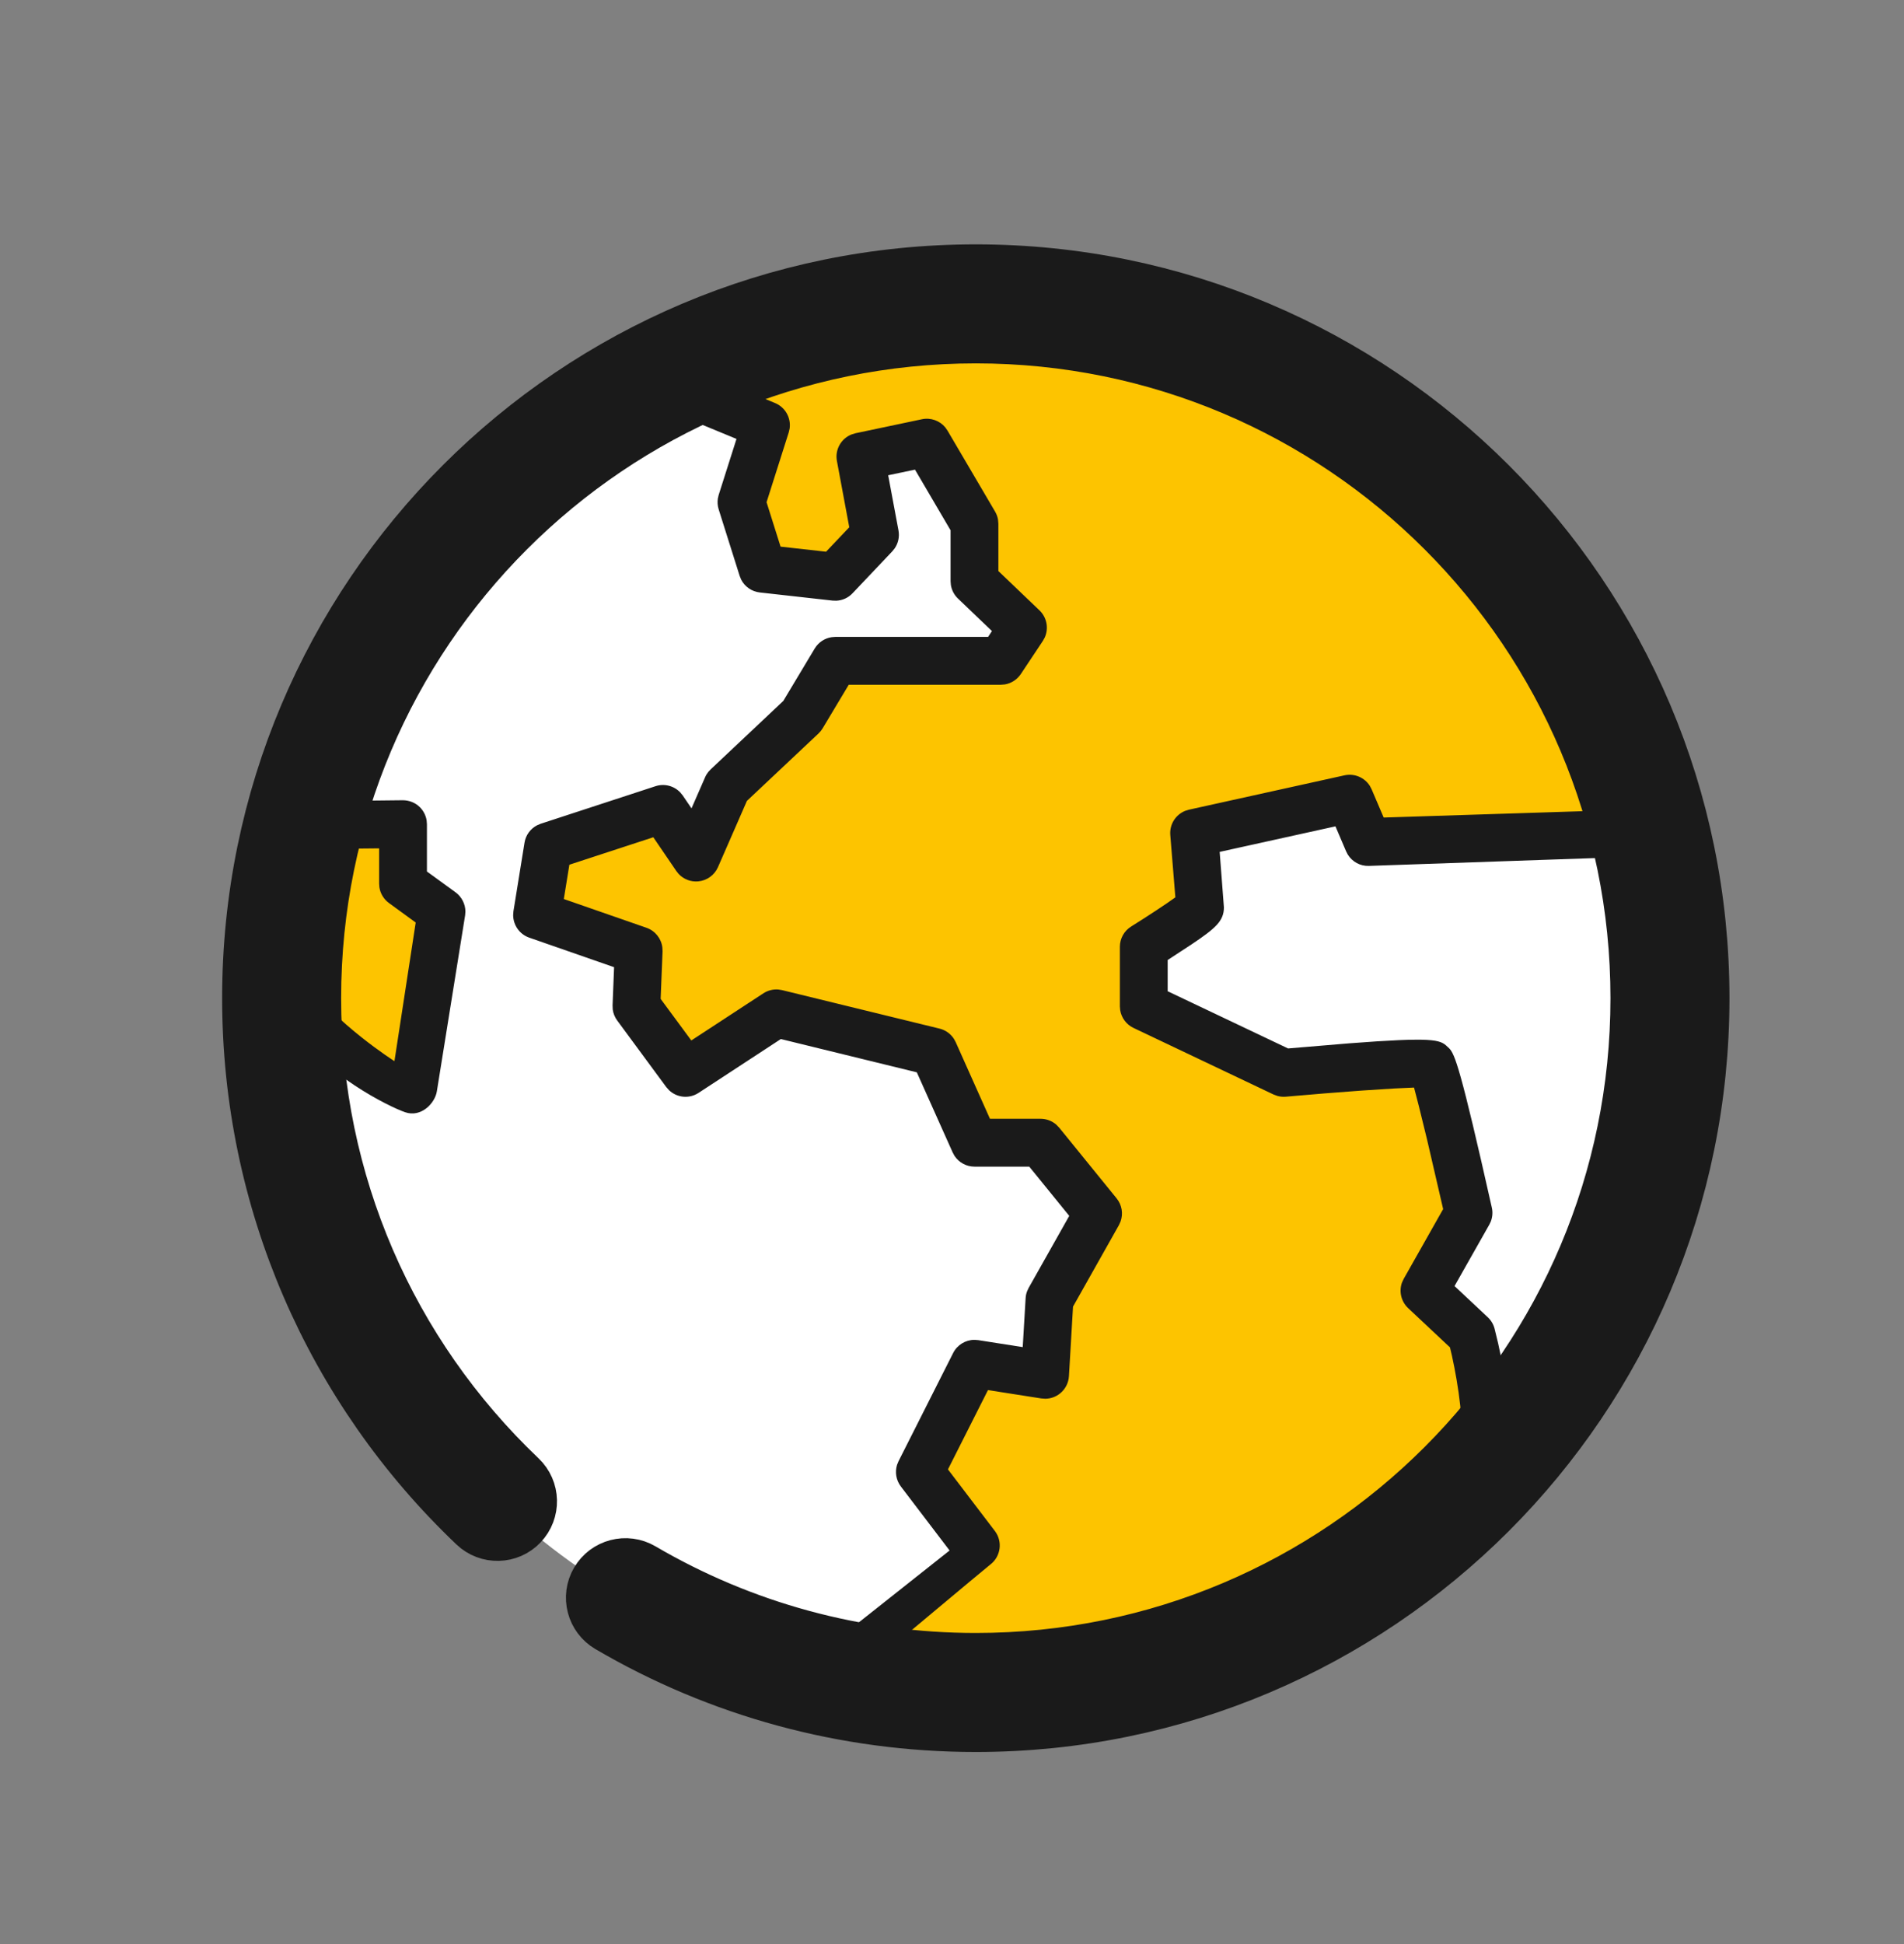
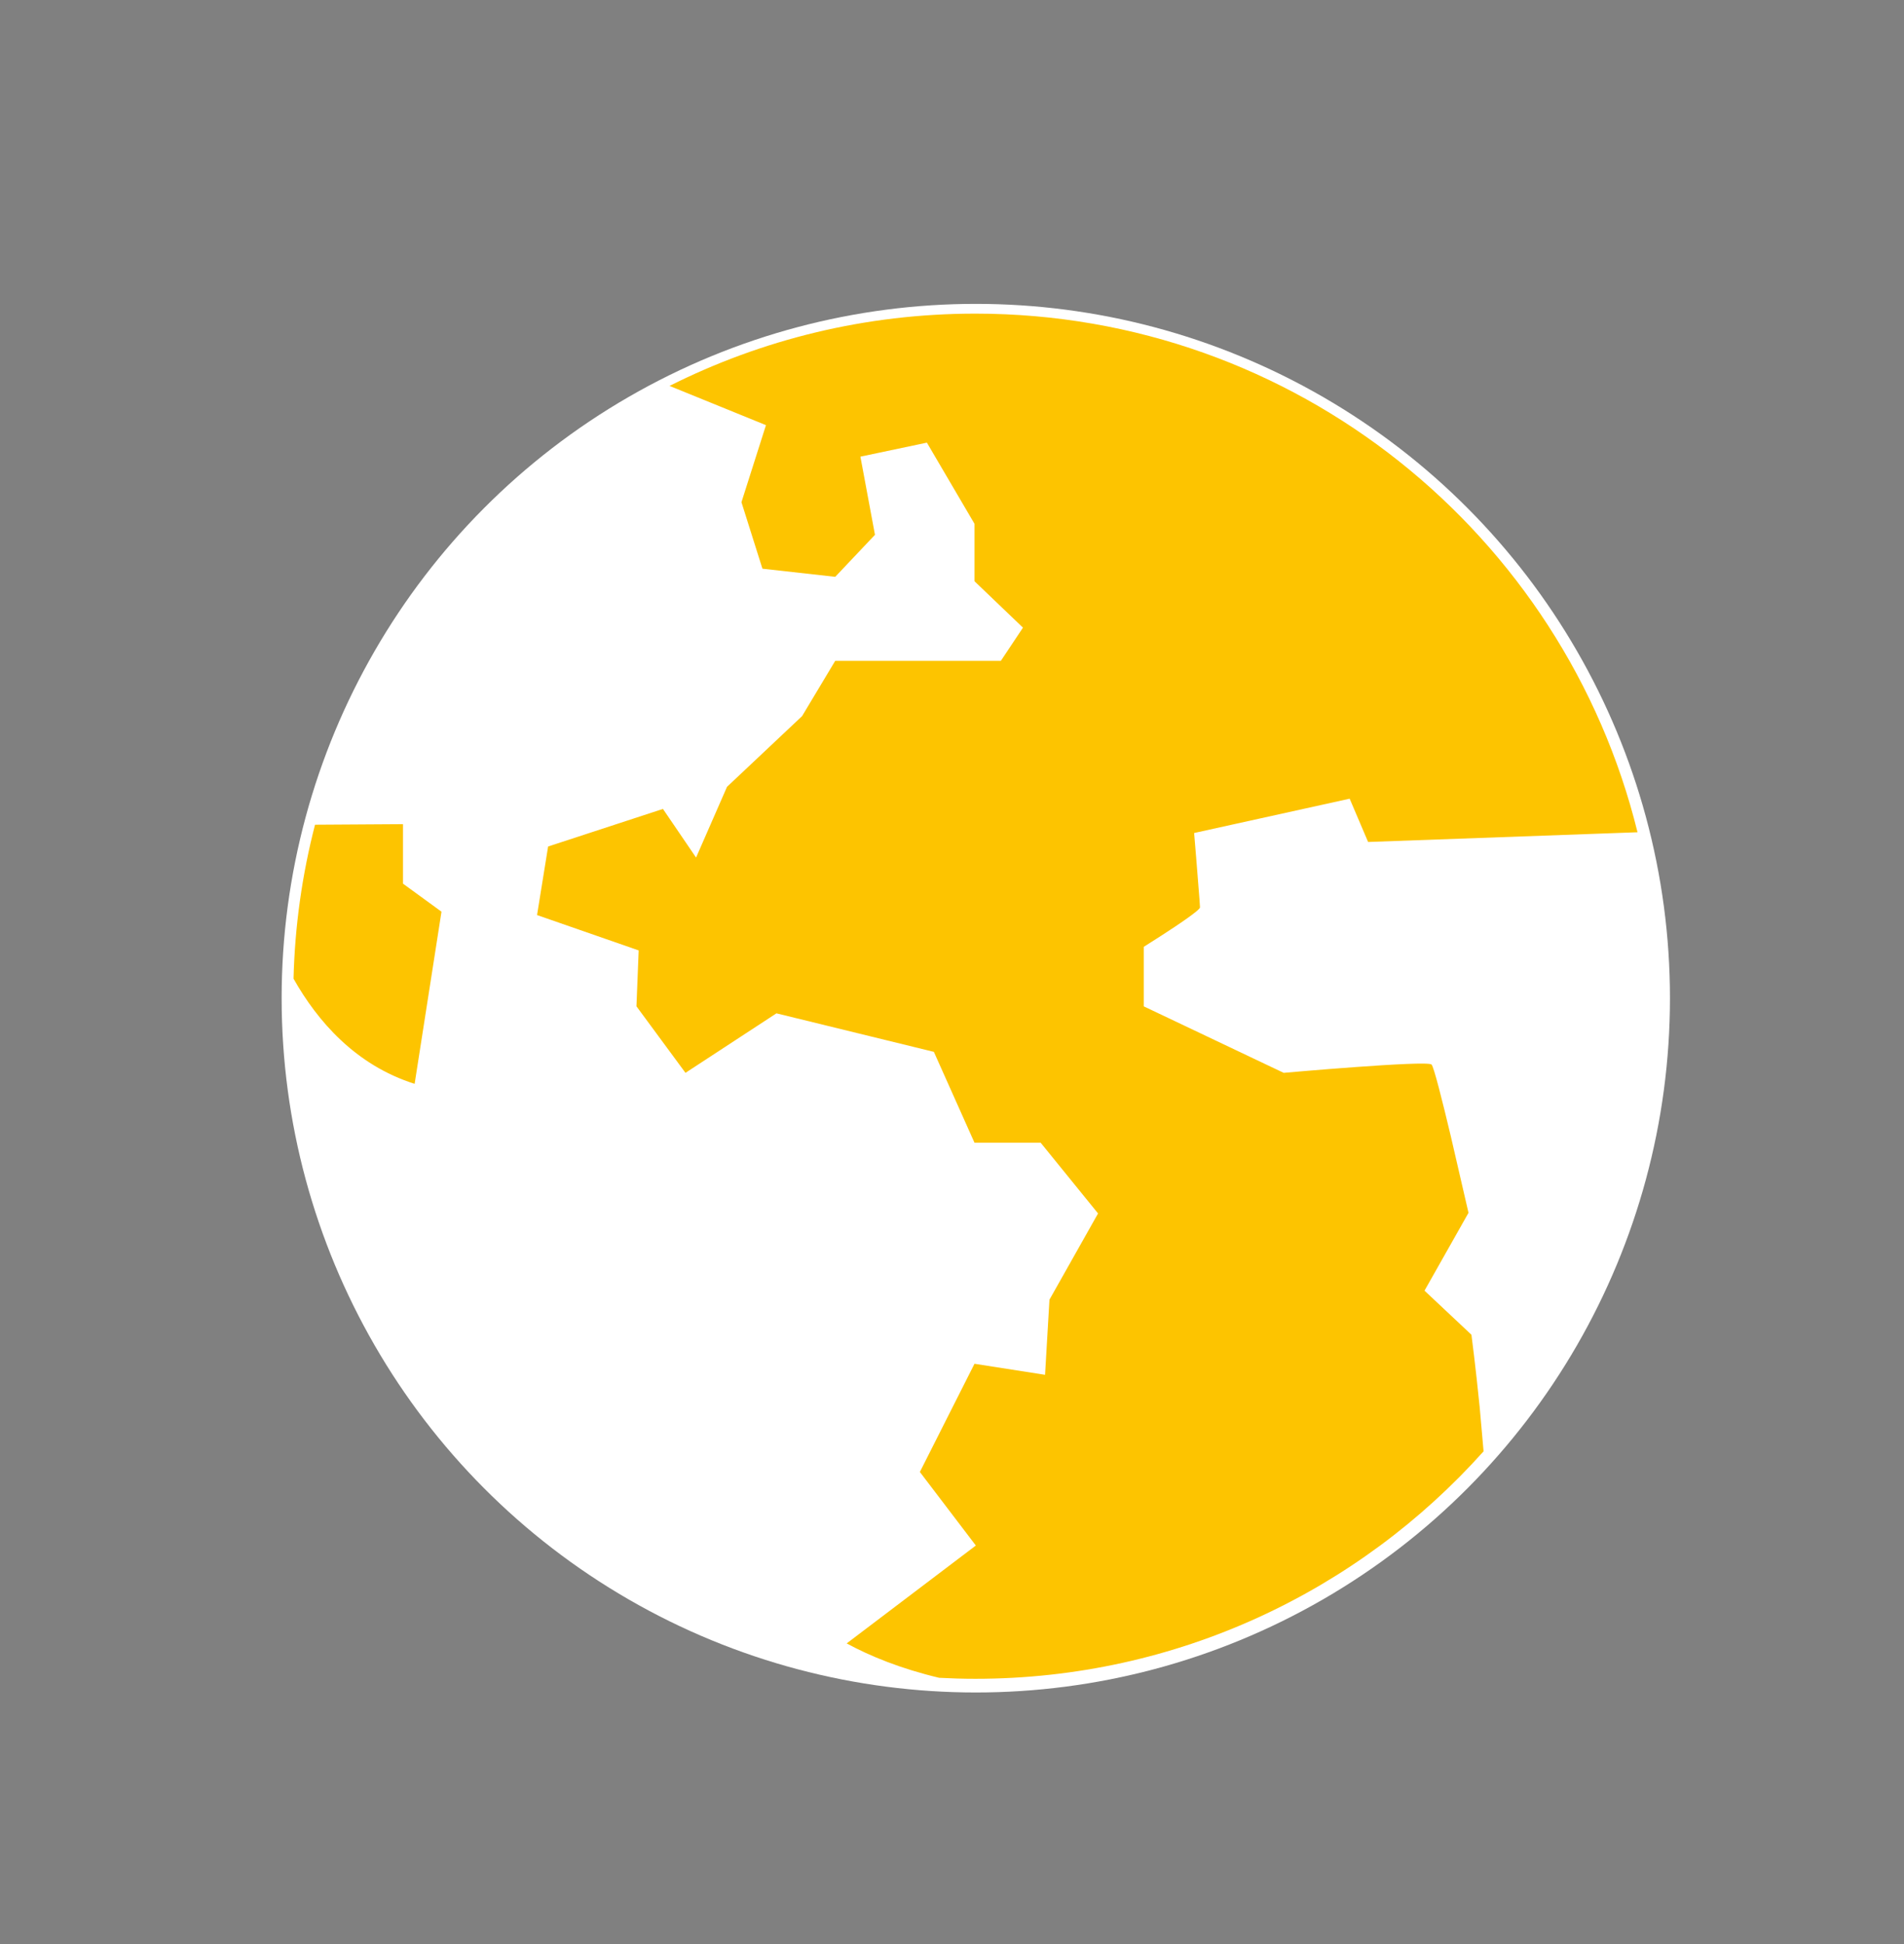
<svg xmlns="http://www.w3.org/2000/svg" width="48" height="49" viewBox="0 0 48 49" fill="none">
  <rect x="0" y="0" width="48" height="49" fill="#808080" stroke="none" />
  <circle cx="24.6" cy="25.159" r="17.5" fill="white" />
  <path fill-rule="evenodd" clip-rule="evenodd" d="M35.912 32.531L37.021 30.569L36.575 28.639C36.364 27.753 36.146 26.884 36.089 26.831C35.97 26.72 32.362 27.041 32.362 27.041L28.834 25.365V23.865L29.283 23.579C29.698 23.311 30.252 22.94 30.252 22.87L30.238 22.656C30.202 22.16 30.104 20.996 30.104 20.996L34.025 20.131L34.49 21.222L41.282 20.977C39.433 13.471 32.661 7.905 24.588 7.905C21.816 7.905 19.198 8.561 16.879 9.727L19.31 10.716L18.692 12.658L19.221 14.334L21.056 14.539L22.058 13.48L21.691 11.51L23.367 11.157L24.567 13.202V14.65L25.789 15.82L25.232 16.656H21.056L20.221 18.049L18.328 19.832L17.548 21.615L16.713 20.389L13.818 21.336L13.539 23.064L16.101 23.955L16.045 25.364L17.281 27.041L19.574 25.541L23.543 26.512L24.567 28.802H26.235L27.682 30.585L26.457 32.758L26.346 34.652L24.567 34.374L23.19 37.101L24.601 38.955L21.345 41.422C21.942 41.746 22.707 42.058 23.676 42.289C23.978 42.305 24.282 42.314 24.588 42.314C29.679 42.314 34.253 40.099 37.401 36.581L37.303 35.469C37.203 34.46 37.095 33.642 37.095 33.642L35.912 32.531ZM10.16 22.273L11.13 22.979L10.453 27.318C8.961 26.846 8.002 25.736 7.4 24.668C7.433 23.331 7.62 22.032 7.942 20.787L10.16 20.773V22.273Z" fill="#FDC400" />
-   <path fill-rule="evenodd" clip-rule="evenodd" d="M18.181 9.595L19.538 10.158C19.796 10.264 19.944 10.53 19.907 10.799L19.884 10.899L19.325 12.658L19.678 13.778L20.825 13.906L21.41 13.289L21.099 11.621C21.044 11.331 21.207 11.05 21.474 10.948L21.567 10.92L23.242 10.567C23.464 10.521 23.69 10.602 23.831 10.773L23.886 10.852L25.087 12.896C25.123 12.958 25.148 13.025 25.16 13.095L25.169 13.202V14.393L26.206 15.385C26.393 15.564 26.442 15.841 26.337 16.071L26.29 16.155L25.734 16.991C25.64 17.13 25.494 17.224 25.332 17.251L25.232 17.259H21.397L20.738 18.359L20.69 18.427L20.634 18.488L18.83 20.186L18.1 21.857C18.012 22.057 17.822 22.195 17.604 22.215C17.417 22.233 17.234 22.162 17.108 22.027L17.05 21.954L16.47 21.103L14.354 21.795L14.214 22.66L16.299 23.385C16.518 23.462 16.671 23.656 16.698 23.881L16.703 23.979L16.655 25.177L17.428 26.225L19.244 25.037C19.356 24.964 19.488 24.93 19.619 24.94L19.717 24.956L23.686 25.926C23.837 25.963 23.966 26.056 24.049 26.185L24.093 26.266L24.957 28.199H26.235C26.38 28.199 26.519 28.252 26.627 28.345L26.702 28.422L28.15 30.205C28.284 30.37 28.32 30.59 28.25 30.786L28.207 30.881L27.051 32.933L26.948 34.688C26.938 34.857 26.856 35.015 26.724 35.122C26.618 35.207 26.488 35.254 26.354 35.255L26.253 35.248L24.907 35.037L23.898 37.036L25.081 38.589C25.282 38.854 25.231 39.232 24.966 39.434C24.857 39.517 21.865 42.023 21.865 42.023L20.738 41.615L23.939 39.08L22.711 37.467C22.591 37.309 22.557 37.105 22.615 36.92L22.652 36.83L24.029 34.102C24.132 33.898 24.34 33.772 24.564 33.771L24.66 33.778L25.783 33.954L25.856 32.722C25.859 32.661 25.872 32.601 25.894 32.544L25.932 32.462L26.956 30.646L25.948 29.405H24.567C24.363 29.405 24.176 29.302 24.065 29.136L24.017 29.048L23.113 27.028L19.685 26.189L17.611 27.546C17.373 27.702 17.064 27.668 16.866 27.478L16.796 27.399L15.56 25.722C15.499 25.64 15.46 25.543 15.447 25.442L15.443 25.34L15.481 24.378L13.341 23.633C13.096 23.547 12.937 23.316 12.937 23.063L12.944 22.967L13.223 21.24C13.253 21.049 13.373 20.887 13.542 20.8L13.63 20.763L16.526 19.816C16.749 19.743 16.99 19.807 17.148 19.972L17.211 20.049L17.433 20.375L17.776 19.59C17.797 19.541 17.826 19.494 17.86 19.452L17.915 19.393L19.747 17.667L20.539 16.346C20.633 16.19 20.79 16.086 20.966 16.06L21.056 16.053H24.91L25.007 15.906L24.15 15.086C24.055 14.995 23.993 14.876 23.972 14.748L23.964 14.65V13.366L23.067 11.837L22.391 11.979L22.651 13.37C22.68 13.528 22.645 13.69 22.556 13.82L22.496 13.895L21.493 14.953C21.385 15.068 21.238 15.134 21.083 15.141L20.989 15.138L19.155 14.933C18.952 14.911 18.776 14.787 18.685 14.609L18.647 14.516L18.118 12.839C18.09 12.75 18.083 12.656 18.097 12.565L18.118 12.475L18.567 11.063L16.723 10.301C16.342 9.917 17.805 9.414 18.181 9.595ZM34.535 19.81L34.579 19.895L34.883 20.606L40.777 20.418C41.135 20.584 41.33 21.462 41.064 21.598L34.51 21.825C34.292 21.833 34.091 21.722 33.978 21.54L33.936 21.459L33.667 20.828L30.748 21.472L30.855 22.87C30.855 23.216 30.64 23.4 30.035 23.806L29.437 24.197V24.984L32.472 26.426L34.015 26.297L34.715 26.247L35.259 26.217C35.416 26.21 35.551 26.206 35.667 26.206L35.833 26.206C36.236 26.213 36.355 26.266 36.448 26.344L36.535 26.424C36.677 26.573 36.819 26.914 37.609 30.437C37.636 30.554 37.626 30.675 37.584 30.786L37.546 30.866L36.669 32.415L37.508 33.202C37.59 33.279 37.649 33.378 37.678 33.488L37.77 33.867L37.845 34.222L37.924 34.651C37.949 34.803 37.991 35.15 38.011 35.315C38.03 35.758 37.391 36.411 37.391 36.411C36.923 36.844 36.732 36.889 36.82 36.547C36.923 35.969 36.768 34.92 36.604 34.174L36.554 33.961L35.499 32.971C35.322 32.804 35.264 32.55 35.344 32.327L35.387 32.234L36.382 30.475L35.974 28.713L35.769 27.878L35.648 27.412L35.151 27.435L34.34 27.487L33.396 27.559C33.07 27.585 32.738 27.613 32.416 27.642C32.344 27.648 32.273 27.642 32.204 27.623L32.104 27.586L28.576 25.909C28.396 25.824 28.272 25.656 28.24 25.463L28.232 25.365V23.865C28.232 23.656 28.339 23.463 28.516 23.353C28.915 23.104 29.382 22.798 29.631 22.618L29.503 21.047C29.481 20.779 29.637 20.534 29.88 20.437L29.974 20.408L33.895 19.542C34.147 19.487 34.402 19.598 34.535 19.81ZM8.465 20.188L10.153 20.17C10.319 20.17 10.471 20.233 10.584 20.344C10.675 20.435 10.735 20.552 10.755 20.677L10.763 20.773V21.966L11.485 22.491C11.64 22.605 11.731 22.785 11.733 22.974L11.726 23.069L11.014 27.503C10.969 27.802 10.62 28.176 10.211 28.033C9.802 27.891 8.202 27.107 7.267 25.811C6.945 25.364 7.429 24.387 7.619 24.648C8.465 25.811 9.944 26.746 9.944 26.746L10.48 23.252L9.806 22.761C9.676 22.666 9.59 22.525 9.565 22.368L9.558 22.273V21.383L8.118 21.397C7.807 21.397 8.252 20.194 8.465 20.188Z" fill="#1A1A1A" />
-   <path d="M24.6 6.909C34.679 6.909 42.85 15.08 42.85 25.159C42.85 35.238 34.679 43.409 24.6 43.409C21.317 43.409 18.16 42.541 15.388 40.917C15.031 40.708 14.911 40.248 15.12 39.891C15.33 39.533 15.789 39.413 16.147 39.623C18.69 41.112 21.586 41.909 24.6 41.909C33.851 41.909 41.35 34.41 41.35 25.159C41.35 15.908 33.851 8.409 24.6 8.409C15.349 8.409 7.85 15.908 7.85 25.159C7.85 29.811 9.754 34.156 13.059 37.299C13.359 37.584 13.371 38.059 13.085 38.359C12.8 38.659 12.325 38.671 12.025 38.386C8.426 34.963 6.35 30.226 6.35 25.159C6.35 15.08 14.521 6.909 24.6 6.909Z" fill="#1A1A1A" stroke="#1A1A1A" stroke-width="1.5" />
</svg>